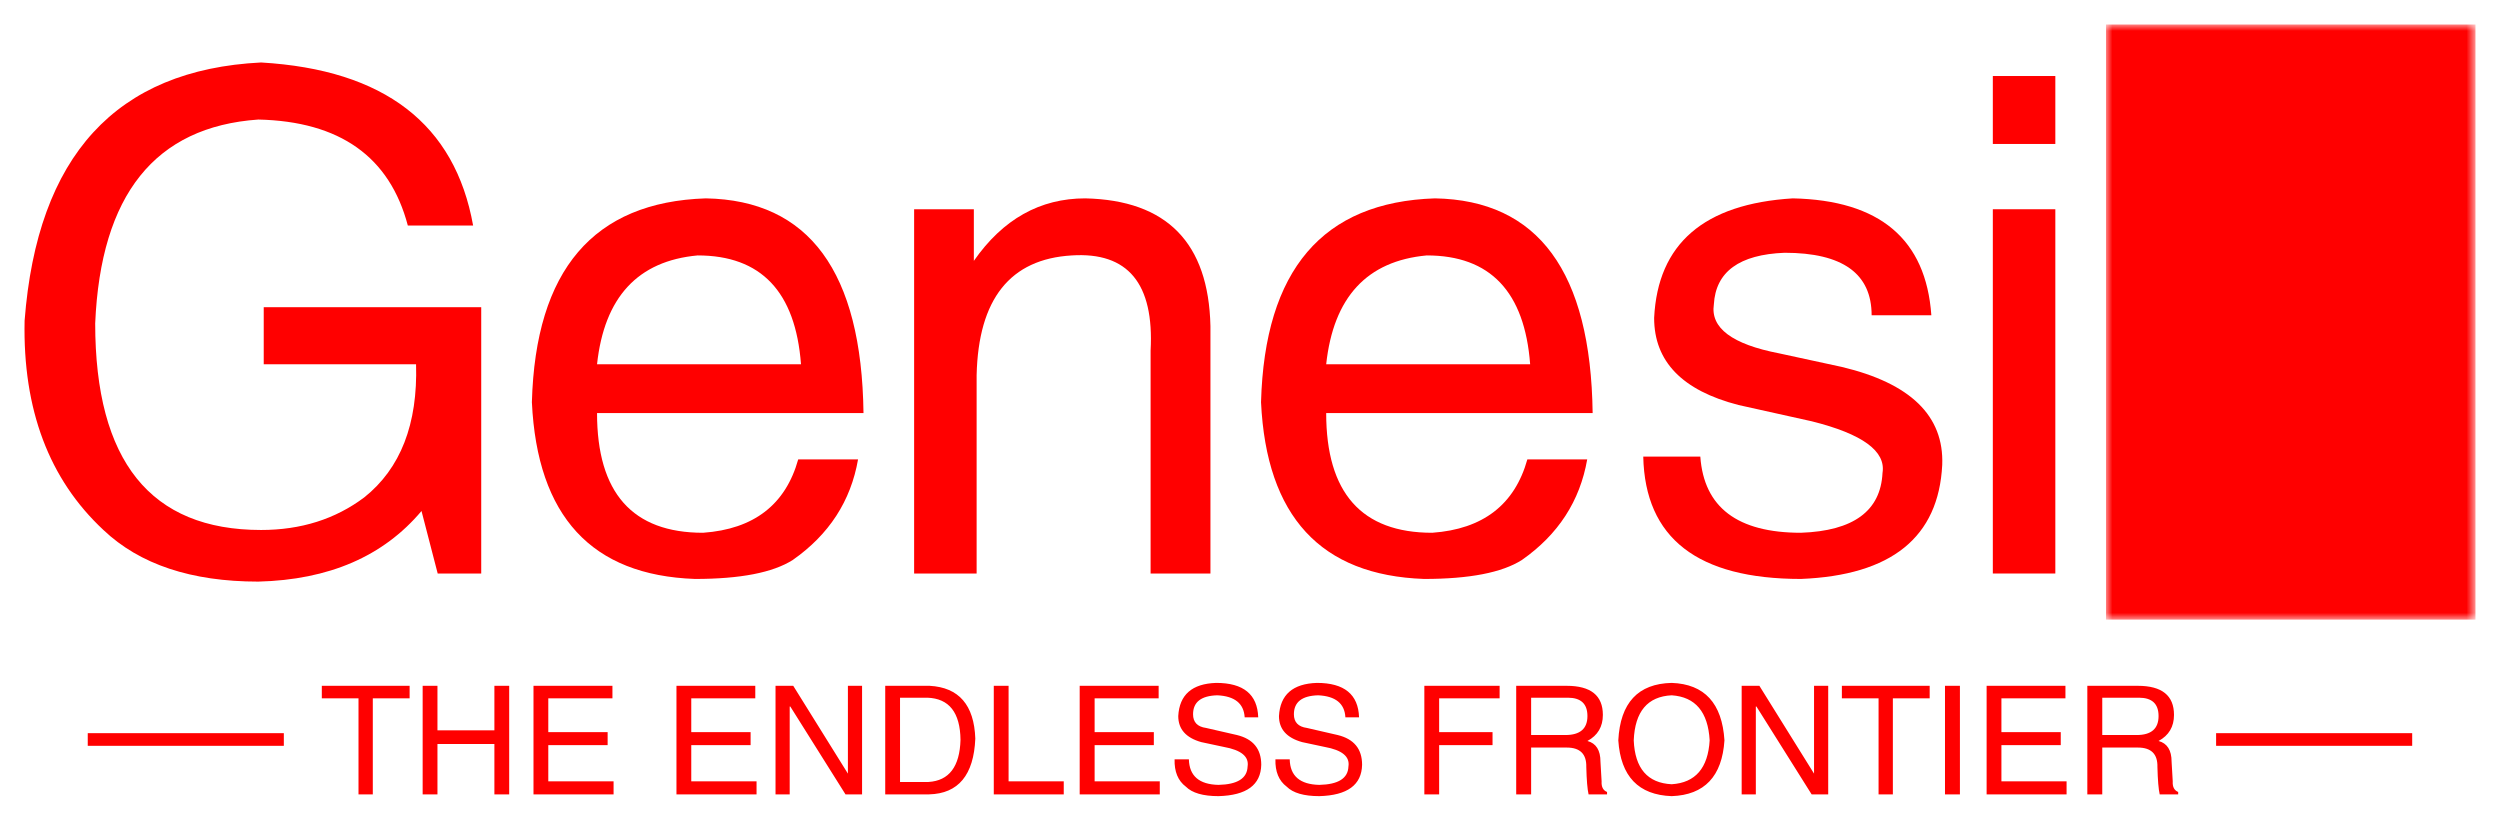
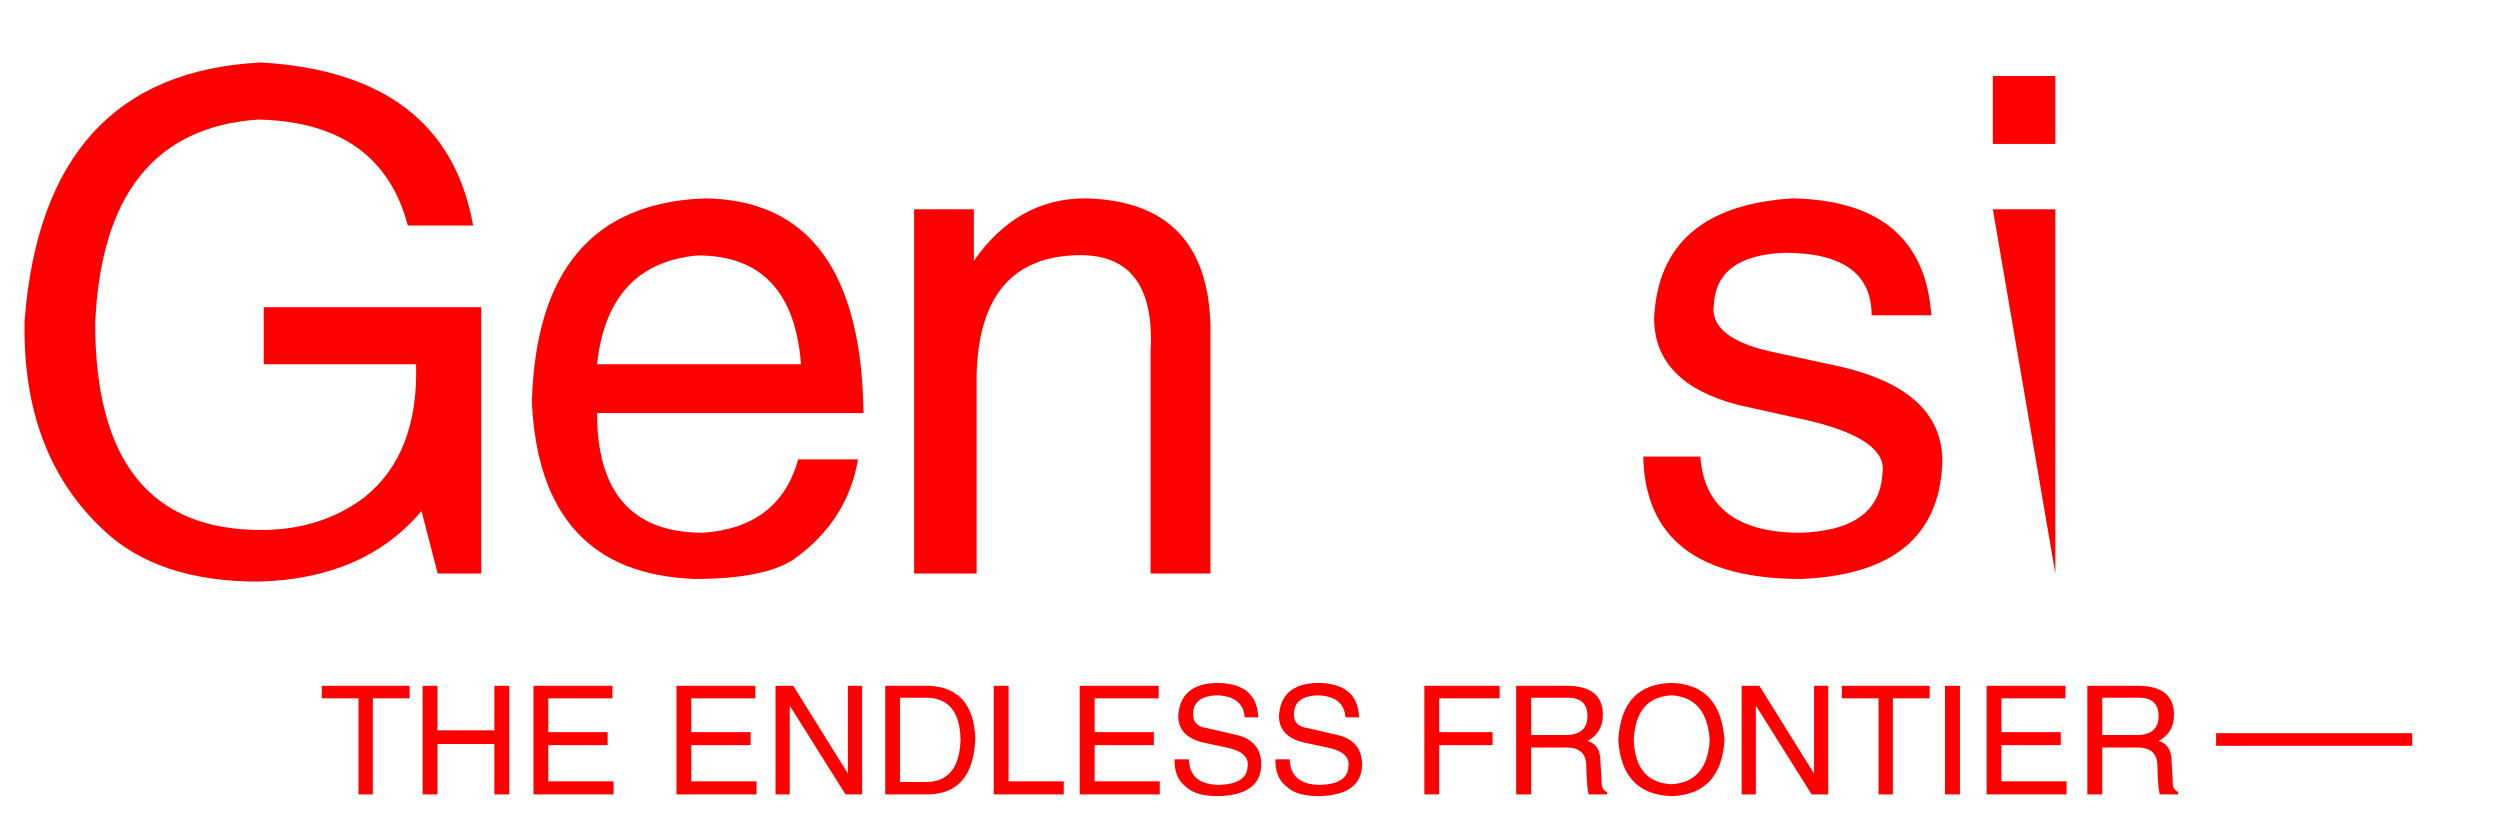
<svg xmlns="http://www.w3.org/2000/svg" version="1.0" x="0" y="0" width="2400" height="787.835" viewBox="71.205 92.569 197.591 64.862" preserveAspectRatio="xMidYMid meet" color-interpolation-filters="sRGB">
  <g>
    <defs>
      <linearGradient id="92" x1="0%" y1="0%" x2="100%" y2="0%">
        <stop offset="0%" stop-color="#fa71cd" />
        <stop offset="100%" stop-color="#9b59b6" />
      </linearGradient>
      <linearGradient id="93" x1="0%" y1="0%" x2="100%" y2="0%">
        <stop offset="0%" stop-color="#f9d423" />
        <stop offset="100%" stop-color="#f83600" />
      </linearGradient>
      <linearGradient id="94" x1="0%" y1="0%" x2="100%" y2="0%">
        <stop offset="0%" stop-color="#0064d2" />
        <stop offset="100%" stop-color="#1cb0f6" />
      </linearGradient>
      <linearGradient id="95" x1="0%" y1="0%" x2="100%" y2="0%">
        <stop offset="0%" stop-color="#f00978" />
        <stop offset="100%" stop-color="#3f51b1" />
      </linearGradient>
      <linearGradient id="96" x1="0%" y1="0%" x2="100%" y2="0%">
        <stop offset="0%" stop-color="#7873f5" />
        <stop offset="100%" stop-color="#ec77ab" />
      </linearGradient>
      <linearGradient id="97" x1="0%" y1="0%" x2="100%" y2="0%">
        <stop offset="0%" stop-color="#f9d423" />
        <stop offset="100%" stop-color="#e14fad" />
      </linearGradient>
      <linearGradient id="98" x1="0%" y1="0%" x2="100%" y2="0%">
        <stop offset="0%" stop-color="#009efd" />
        <stop offset="100%" stop-color="#2af598" />
      </linearGradient>
      <linearGradient id="99" x1="0%" y1="0%" x2="100%" y2="0%">
        <stop offset="0%" stop-color="#ffcc00" />
        <stop offset="100%" stop-color="#00b140" />
      </linearGradient>
      <linearGradient id="100" x1="0%" y1="0%" x2="100%" y2="0%">
        <stop offset="0%" stop-color="#d51007" />
        <stop offset="100%" stop-color="#ff8177" />
      </linearGradient>
      <linearGradient id="102" x1="0%" y1="0%" x2="100%" y2="0%">
        <stop offset="0%" stop-color="#a2b6df" />
        <stop offset="100%" stop-color="#0c3483" />
      </linearGradient>
      <linearGradient id="103" x1="0%" y1="0%" x2="100%" y2="0%">
        <stop offset="0%" stop-color="#7ac5d8" />
        <stop offset="100%" stop-color="#eea2a2" />
      </linearGradient>
      <linearGradient id="104" x1="0%" y1="0%" x2="100%" y2="0%">
        <stop offset="0%" stop-color="#00ecbc" />
        <stop offset="100%" stop-color="#007adf" />
      </linearGradient>
      <linearGradient id="105" x1="0%" y1="0%" x2="100%" y2="0%">
        <stop offset="0%" stop-color="#b88746" />
        <stop offset="100%" stop-color="#fdf5a6" />
      </linearGradient>
    </defs>
    <g fill="#FF0000" class="newinitialsvg-g newinitialsvg" transform="translate(73.14,94.506)">
      <g class="tp-name" transform="translate(0,0)">
        <g transform="translate(0, 0)">
          <g fill="#FF0000" transform="translate(0,3)">
            <g transform="scale(1)">
              <path d="M33.52-16.54L21.48-16.54L21.48-21.05L38.67-21.05L38.67 0L35.23 0L33.95-4.94Q29.43 0.43 21.05 0.64L21.05 0.64Q13.11 0.64 8.81-3.44L8.81-3.44Q2.36-9.45 2.58-19.98L2.58-19.98Q4.08-39.53 21.27-40.39L21.27-40.39Q35.88-39.53 38.03-27.50L38.03-27.50L32.87-27.50Q30.72-35.66 21.05-35.88L21.05-35.88Q8.81-35.02 8.16-19.77L8.16-19.77Q8.16-3.44 21.27-3.44L21.27-3.44Q26.00-3.44 29.43-6.02L29.43-6.02Q33.73-9.45 33.52-16.54L33.52-16.54Z" transform="translate(-2.571, 40.391)" />
            </g>
          </g>
        </g>
        <g transform="translate(40.101, 0)">
          <g fill="#FF0000" transform="translate(0,3)">
            <g transform="scale(1)">
              <path d="M23.20-9.02L23.20-9.02L27.93-9.02Q27.07-4.08 22.77-1.07L22.77-1.07Q20.41 0.43 15.04 0.43L15.04 0.43Q2.79 0 2.15-13.54L2.15-13.54Q2.58-29.22 15.90-29.65L15.90-29.65Q28.14-29.43 28.36-12.68L28.36-12.68L7.30-12.68Q7.30-3.22 15.68-3.22L15.68-3.22Q21.70-3.65 23.20-9.02ZM7.30-16.54L7.30-16.54L23.42-16.54Q22.77-25.14 15.25-25.14L15.25-25.14Q8.16-24.49 7.30-16.54Z" transform="translate(-2.148, 40.391)" />
            </g>
          </g>
        </g>
        <g transform="translate(70.312, 0)">
          <g fill="#FF0000" transform="translate(0,3)">
            <g transform="scale(1)">
              <path d="M26.86-19.55L26.86-19.55L26.86 0L22.13 0L22.13-17.62Q22.56-25.57 15.90-25.14L15.90-25.14Q8.59-24.71 8.38-15.68L8.38-15.68L8.38 0L3.44 0L3.44-28.79L8.16-28.79L8.16-24.71Q11.60-29.65 16.97-29.65L16.97-29.65Q26.64-29.43 26.86-19.55Z" transform="translate(-3.438, 40.391)" />
            </g>
          </g>
        </g>
        <g transform="translate(97.73, 0)">
          <g fill="#FF0000" transform="translate(0,3)">
            <g transform="scale(1)">
-               <path d="M23.20-9.02L23.20-9.02L27.93-9.02Q27.07-4.08 22.77-1.07L22.77-1.07Q20.41 0.43 15.04 0.43L15.04 0.43Q2.79 0 2.15-13.54L2.15-13.54Q2.58-29.22 15.90-29.65L15.90-29.65Q28.14-29.43 28.36-12.68L28.36-12.68L7.30-12.68Q7.30-3.22 15.68-3.22L15.68-3.22Q21.70-3.65 23.20-9.02ZM7.30-16.54L7.30-16.54L23.42-16.54Q22.77-25.14 15.25-25.14L15.25-25.14Q8.16-24.49 7.30-16.54Z" transform="translate(-2.148, 40.391)" />
-             </g>
+               </g>
          </g>
        </g>
        <g transform="translate(127.941, 0)">
          <g fill="#FF0000" transform="translate(0,3)">
            <g transform="scale(1)">
              <path d="M24.49-20.41L24.49-20.41L19.77-20.41Q19.77-25.35 12.89-25.35L12.89-25.35Q7.52-25.14 7.30-21.27L7.30-21.27Q6.88-18.48 12.46-17.40L12.46-17.40L17.40-16.33Q25.57-14.39 25.35-8.59L25.35-8.59Q24.92 0 14.18 0.43L14.18 0.43Q1.93 0.43 1.72-9.24L1.72-9.24L6.23-9.24Q6.66-3.22 14.18-3.22L14.18-3.22Q20.41-3.44 20.63-7.95L20.63-7.95Q21.05-10.53 15.04-12.03L15.04-12.03L9.24-13.32Q2.58-15.04 2.58-20.20L2.58-20.20Q3.01-29.00 13.54-29.65L13.54-29.65Q23.85-29.43 24.49-20.41Z" transform="translate(-1.719, 40.391)" />
            </g>
          </g>
        </g>
        <g transform="translate(155.573, 0)">
          <g fill="#FF0000" transform="translate(0,3)">
            <g transform="scale(1)">
-               <path d="M3.65-28.79L8.59-28.79L8.59 0L3.65 0L3.65-28.79ZM8.59-39.32L8.59-33.95L3.65-33.95L3.65-39.32L8.59-39.32Z" transform="translate(-3.652, 40.391)" />
+               <path d="M3.65-28.79L8.59-28.79L8.59 0L3.65-28.79ZM8.59-39.32L8.59-33.95L3.65-33.95L3.65-39.32L8.59-39.32Z" transform="translate(-3.652, 40.391)" />
            </g>
          </g>
        </g>
        <g class="tp-graph" transform="translate(164.515, 0)" mask="url(#cfe6c231-3ae7-4d9a-9f5a-e891ab0ad722)">
-           <rect fill="#FF0000" x="0" y="0" width="29.203" height="47.035" />
          <g transform="translate(2.997,3)">
            <g transform="scale(1)" fill="#FF0000">
-               <path d="M26.86-28.79L26.86 0L22.34 0L22.34-4.08L22.13-4.30Q19.12 0.64 12.89 0.43L12.89 0.43Q3.87 0 3.65-8.16L3.65-8.16L3.65-28.79L8.59-28.79L8.59-9.67Q8.59-3.22 14.18-3.22L14.18-3.22Q21.48-3.44 22.13-12.89L22.13-12.89L22.13-28.79L26.86-28.79Z" transform="translate(-3.652, 40.391)" />
-             </g>
+               </g>
          </g>
        </g>
      </g>
      <g fill-rule="" class="tp-slogan" fill="#FF0000" transform="translate(5,52.035)">
-         <rect x="0" height="1" y="3.975" width="15.498" />
        <rect height="1" y="3.975" width="15.498" x="168.218" />
        <g transform="translate(18.498,0)">
          <g transform="scale(1)">
            <path d="M3.09-7.59L0.19-7.59L0.19-8.58L7.13-8.58L7.13-7.59L4.22-7.59L4.22 0L3.09 0L3.09-7.59ZM9.33-5.06L13.83-5.06L13.83-8.58L15-8.58L15 0L13.83 0L13.83-3.98L9.33-3.98L9.33 0L8.16 0L8.16-8.58L9.33-8.58L9.33-5.06ZM18.09-1.03L23.25-1.03L23.25 0L16.92 0L16.92-8.58L23.16-8.58L23.16-7.59L18.09-7.59L18.09-4.92L22.78-4.92L22.78-3.89L18.09-3.89L18.09-1.03ZM29.39-1.03L34.55-1.03L34.55 0L28.22 0L28.22-8.58L34.45-8.58L34.45-7.59L29.39-7.59L29.39-4.92L34.08-4.92L34.08-3.89L29.39-3.89L29.39-1.03ZM37.45-8.58L41.77-1.64L41.77-8.58L42.89-8.58L42.89 0L41.58 0L37.22-6.94L37.17-6.94L37.17 0L36.05 0L36.05-8.58L37.45-8.58ZM48.19 0L44.72 0L44.72-8.58L48.23-8.58Q51.70-8.39 51.84-4.41L51.84-4.41Q51.66-0.09 48.19 0L48.19 0ZM48.05-7.64L45.89-7.64L45.89-0.98L48.14-0.98Q50.58-1.13 50.67-4.31L50.67-4.31Q50.63-7.55 48.05-7.64L48.05-7.64ZM53.30-8.58L54.47-8.58L54.47-1.03L58.83-1.03L58.83 0L53.30 0L53.30-8.58ZM61.27-1.03L66.42-1.03L66.42 0L60.09 0L60.09-8.58L66.33-8.58L66.33-7.59L61.27-7.59L61.27-4.92L65.95-4.92L65.95-3.89L61.27-3.89L61.27-1.03ZM74.20-6.09L74.20-6.09L73.13-6.09Q73.03-7.73 70.97-7.83L70.97-7.83Q69.05-7.78 69.05-6.33L69.05-6.33Q69.05-5.39 70.08-5.25L70.08-5.25L72.52-4.69Q74.44-4.22 74.44-2.34L74.44-2.34Q74.39 0.05 71.06 0.14L71.06 0.14Q69.23 0.14 68.48-0.61L68.48-0.61Q67.55-1.31 67.59-2.77L67.59-2.77L68.72-2.77Q68.77-0.80 71.06-0.75L71.06-0.75Q73.31-0.80 73.36-2.20L73.36-2.20Q73.55-3.38 71.48-3.75L71.48-3.75L69.70-4.13Q67.88-4.64 67.88-6.19L67.88-6.19Q68.02-8.72 70.88-8.81L70.88-8.81Q74.11-8.81 74.20-6.09ZM82.17-6.09L82.17-6.09L81.09-6.09Q81-7.73 78.94-7.83L78.94-7.83Q77.02-7.78 77.02-6.33L77.02-6.33Q77.02-5.39 78.05-5.25L78.05-5.25L80.48-4.69Q82.41-4.22 82.41-2.34L82.41-2.34Q82.36 0.05 79.03 0.14L79.03 0.14Q77.20 0.14 76.45-0.61L76.45-0.61Q75.52-1.31 75.56-2.77L75.56-2.77L76.69-2.77Q76.73-0.80 79.03-0.75L79.03-0.75Q81.28-0.80 81.33-2.20L81.33-2.20Q81.52-3.38 79.45-3.75L79.45-3.75L77.67-4.13Q75.84-4.64 75.84-6.19L75.84-6.19Q75.98-8.72 78.84-8.81L78.84-8.81Q82.08-8.81 82.17-6.09ZM92.72-3.89L88.50-3.89L88.50 0L87.33 0L87.33-8.58L93.28-8.58L93.28-7.59L88.50-7.59L88.50-4.92L92.72-4.92L92.72-3.89ZM98.58-3.70L95.77-3.70L95.77 0L94.59 0L94.59-8.58L98.58-8.58Q101.44-8.58 101.44-6.28L101.44-6.28Q101.44-4.88 100.22-4.22L100.22-4.22Q101.25-3.94 101.25-2.58L101.25-2.58L101.34-1.03Q101.30-0.38 101.77-0.19L101.77-0.19L101.77 0L100.31 0Q100.17-0.61 100.13-2.16L100.13-2.16Q100.17-3.70 98.58-3.70L98.58-3.70ZM98.67-7.64L95.77-7.64L95.77-4.69L98.48-4.69Q100.22-4.69 100.22-6.19L100.22-6.19Q100.22-7.64 98.67-7.64L98.67-7.64ZM109.88-4.27L109.88-4.27Q109.69-7.64 106.88-7.83L106.88-7.83Q104.02-7.69 103.88-4.27L103.88-4.27Q104.02-0.94 106.88-0.80L106.88-0.80Q109.69-0.98 109.88-4.27ZM111.05-4.27L111.05-4.27Q110.77 0 106.88 0.14L106.88 0.14Q102.94 0 102.66-4.27L102.66-4.27Q102.89-8.72 106.88-8.81L106.88-8.81Q110.77-8.67 111.05-4.27ZM113.81-8.58L118.13-1.64L118.13-8.58L119.25-8.58L119.25 0L117.94 0L113.58-6.94L113.53-6.94L113.53 0L112.41 0L112.41-8.58L113.81-8.58ZM123.23-7.59L120.33-7.59L120.33-8.58L127.27-8.58L127.27-7.59L124.36-7.59L124.36 0L123.23 0L123.23-7.59ZM128.48-8.58L129.66-8.58L129.66 0L128.48 0L128.48-8.58ZM132.94-1.03L138.09-1.03L138.09 0L131.77 0L131.77-8.58L138-8.58L138-7.59L132.94-7.59L132.94-4.92L137.63-4.92L137.63-3.89L132.94-3.89L132.94-1.03ZM143.72-3.70L140.91-3.70L140.91 0L139.73 0L139.73-8.58L143.72-8.58Q146.58-8.58 146.58-6.28L146.58-6.28Q146.58-4.88 145.36-4.22L145.36-4.22Q146.39-3.94 146.39-2.58L146.39-2.58L146.48-1.03Q146.44-0.38 146.91-0.19L146.91-0.19L146.91 0L145.45 0Q145.31-0.61 145.27-2.16L145.27-2.16Q145.31-3.70 143.72-3.70L143.72-3.70ZM143.81-7.64L140.91-7.64L140.91-4.69L143.63-4.69Q145.36-4.69 145.36-6.19L145.36-6.19Q145.36-7.64 143.81-7.64L143.81-7.64Z" transform="translate(-0.188, 8.812)" />
          </g>
        </g>
      </g>
    </g>
    <mask id="cfe6c231-3ae7-4d9a-9f5a-e891ab0ad722">
      <rect x="0" y="0" width="29.203" height="47.035" fill="white" />
      <g transform="translate(2.997,3)" fill="black">
        <g transform="scale(1)">
-           <path d="M26.86-28.79L26.86 0L22.34 0L22.34-4.08L22.13-4.30Q19.12 0.64 12.89 0.43L12.89 0.43Q3.87 0 3.65-8.16L3.65-8.16L3.65-28.79L8.59-28.79L8.59-9.67Q8.59-3.22 14.18-3.22L14.18-3.22Q21.48-3.44 22.13-12.89L22.13-12.89L22.13-28.79L26.86-28.79Z" transform="translate(-3.652, 40.391)" />
-         </g>
+           </g>
      </g>
    </mask>
    <defs v-gra="od" />
  </g>
</svg>